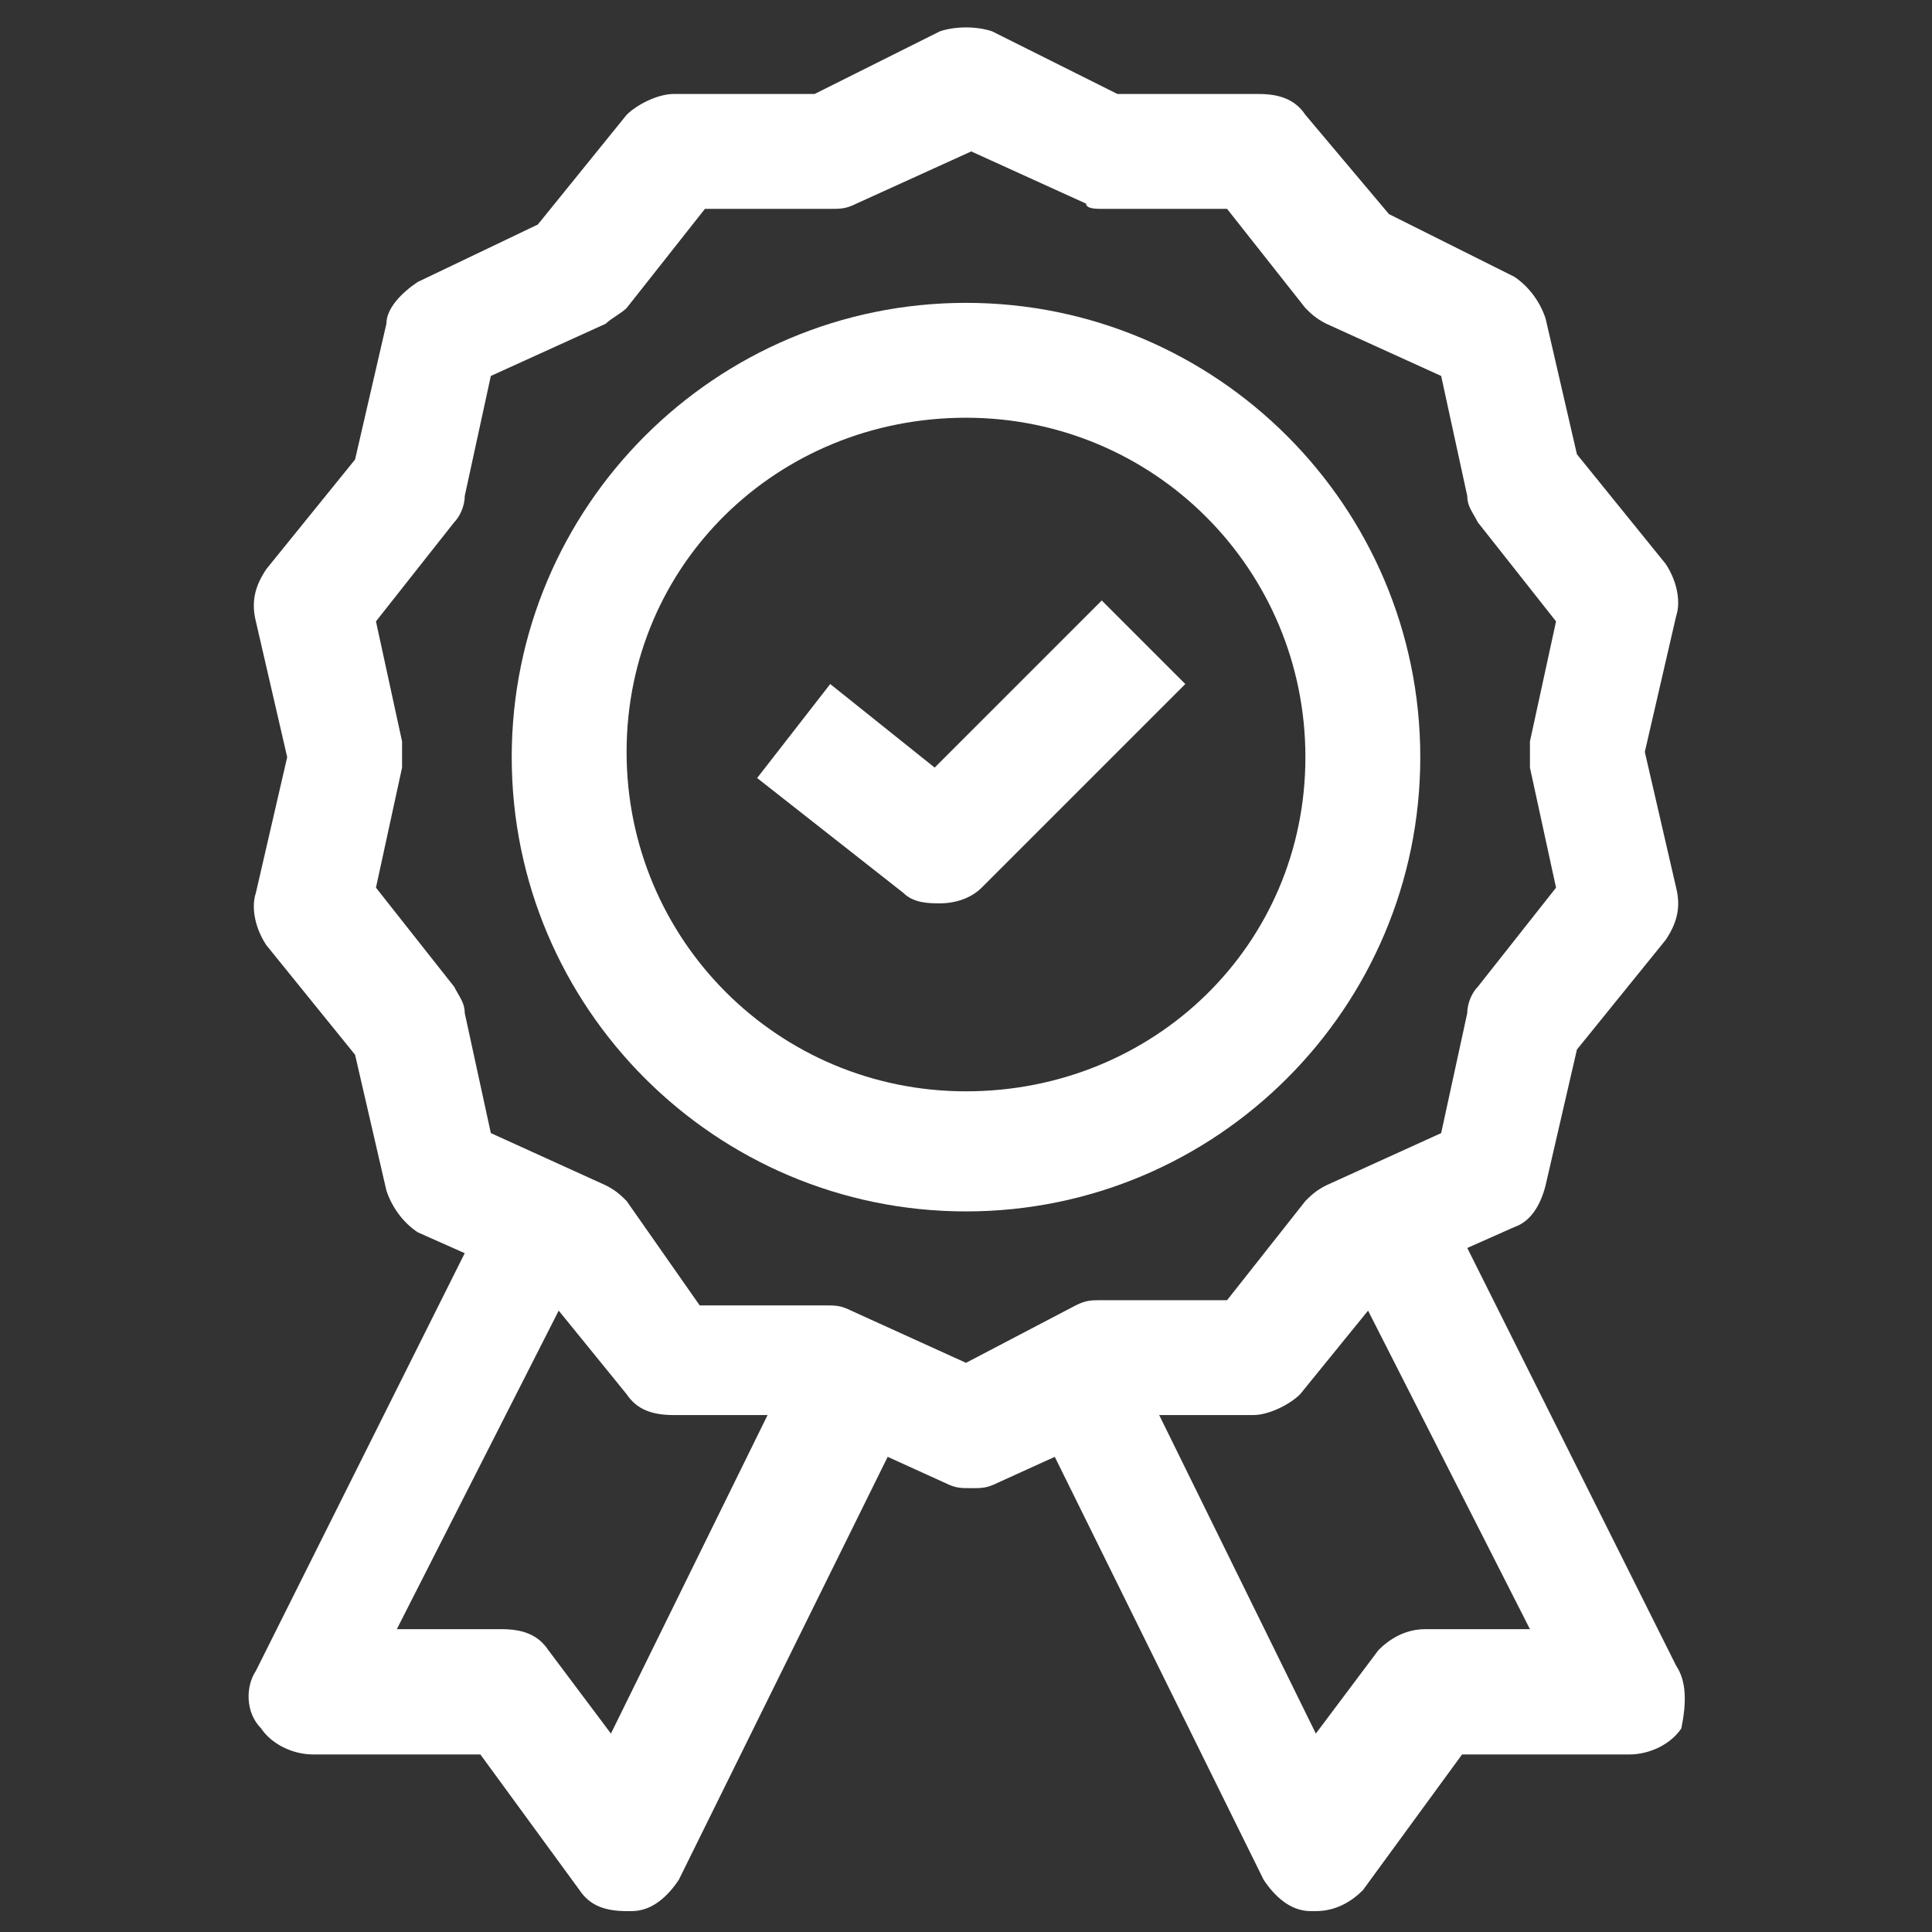
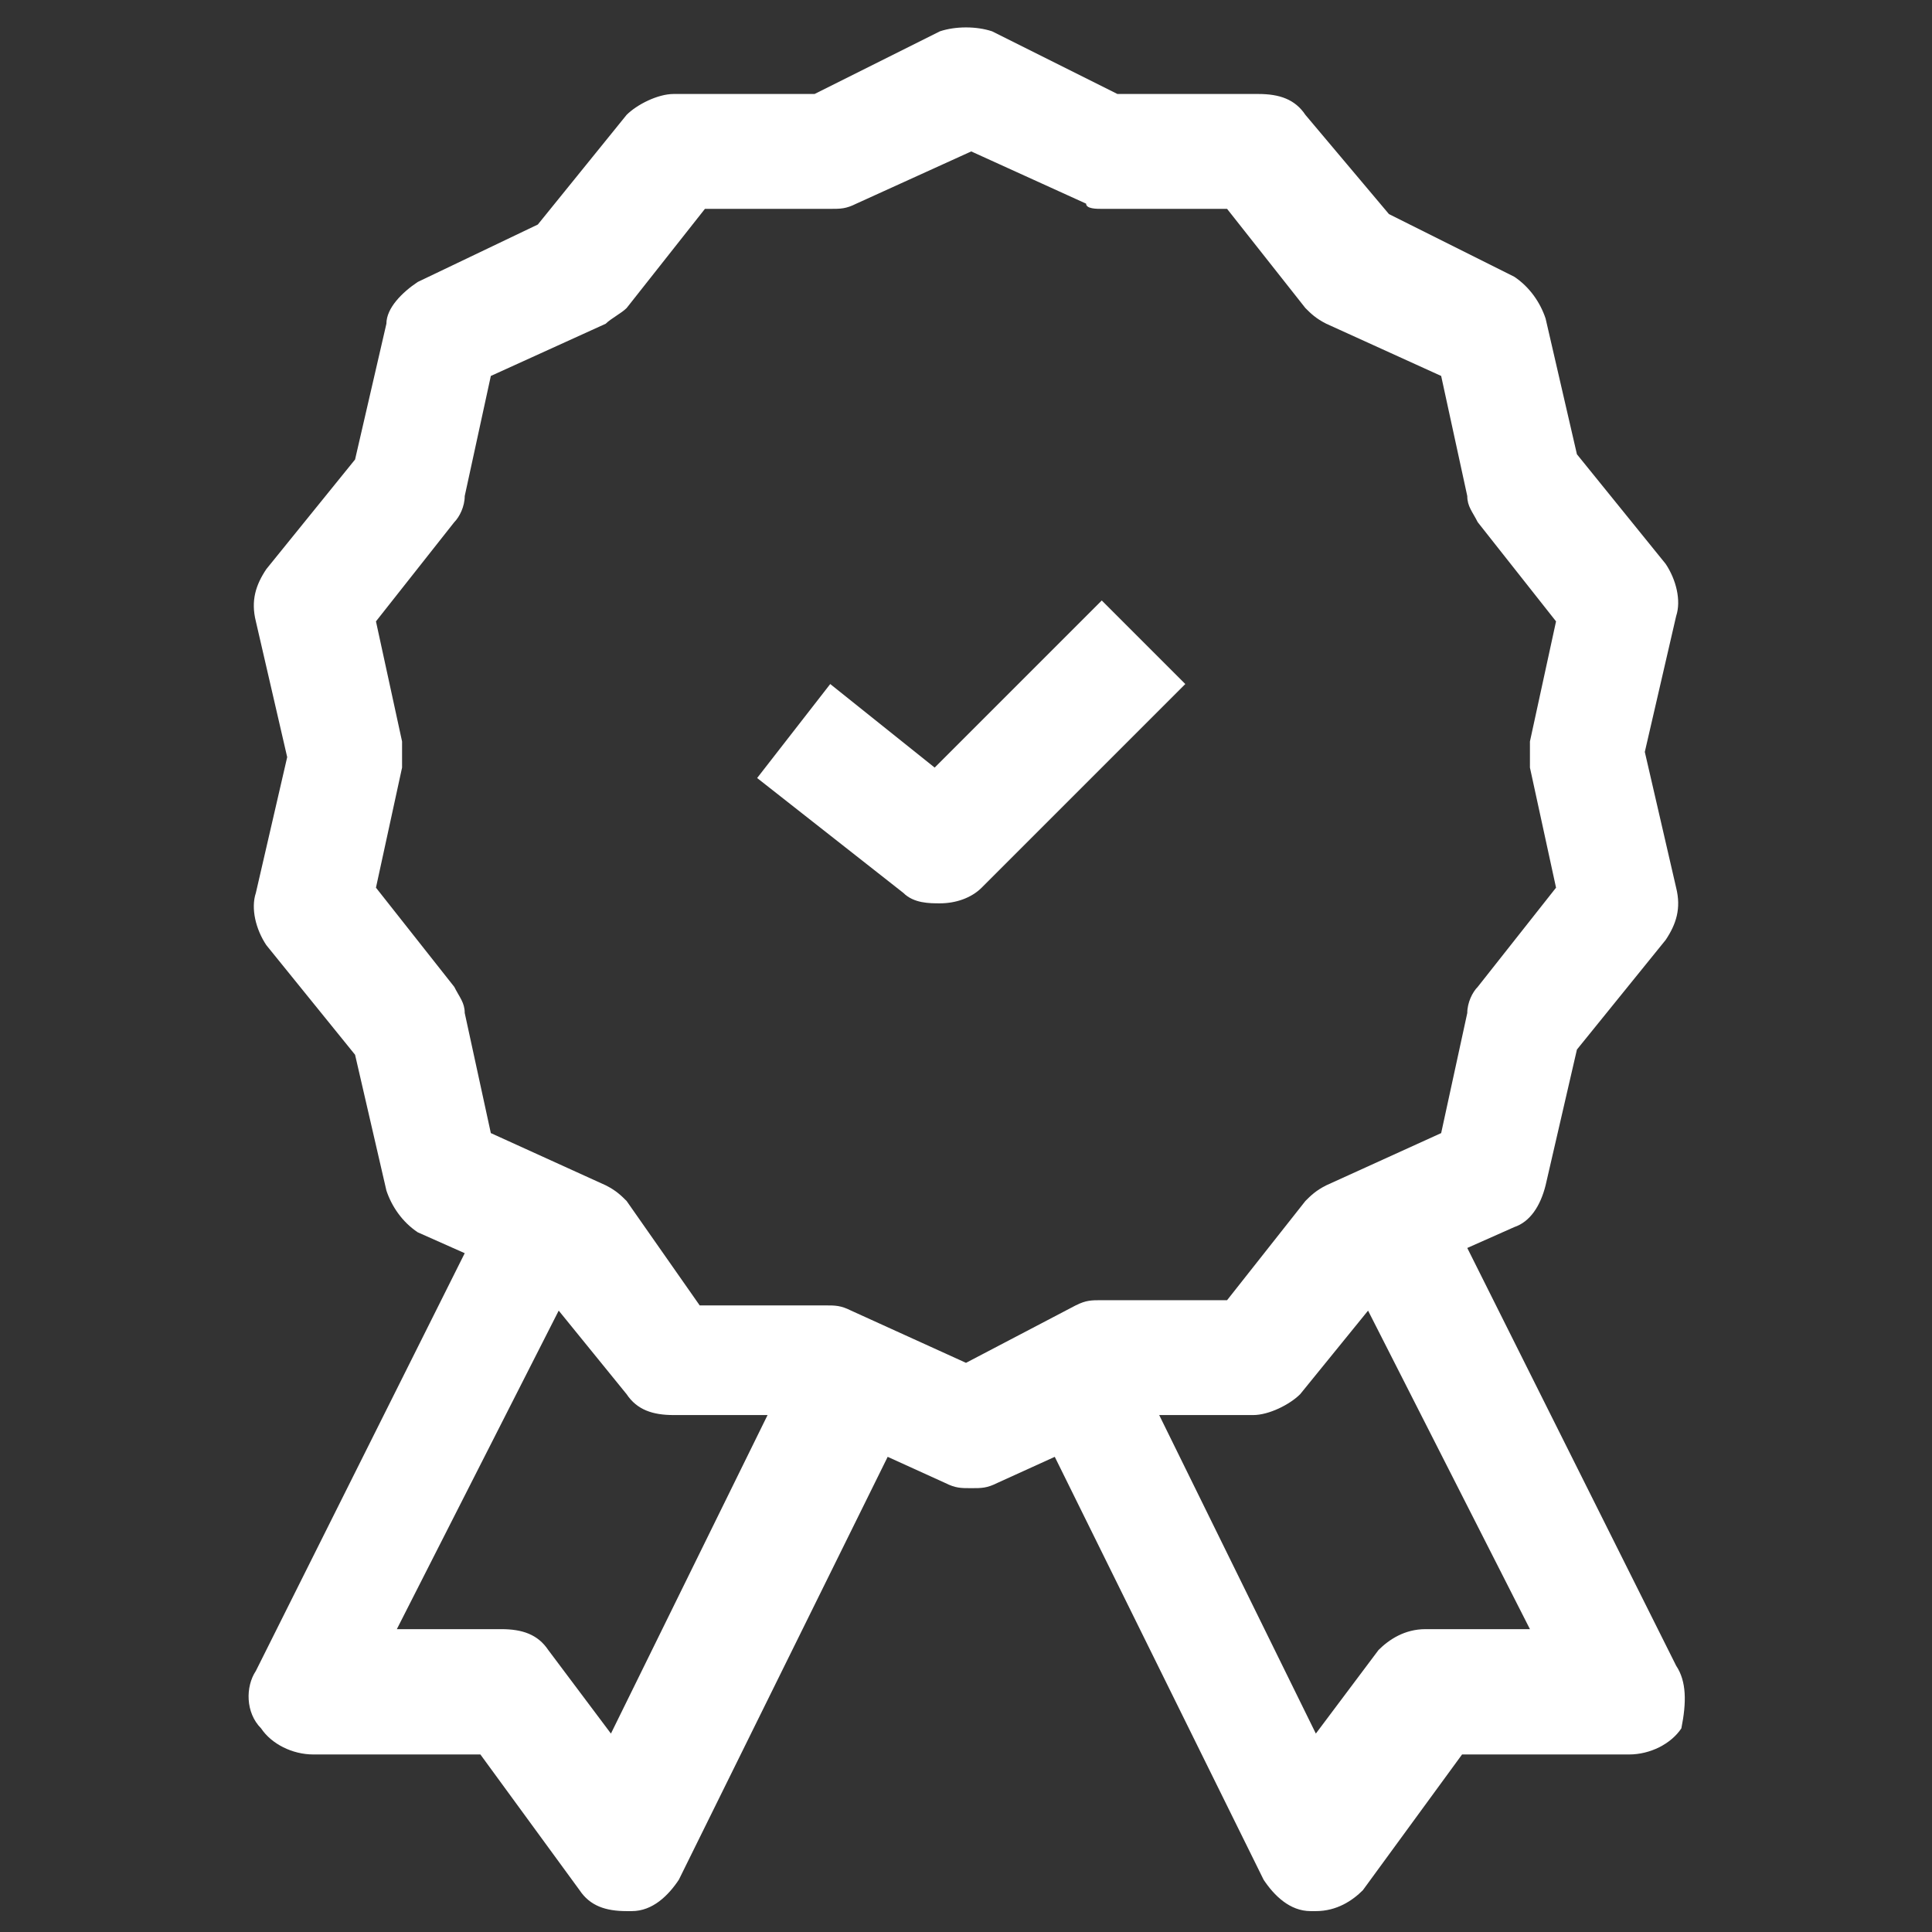
<svg xmlns="http://www.w3.org/2000/svg" version="1.1" id="Vrstva_1" x="0px" y="0px" viewBox="0 0 37 37" style="enable-background:new 0 0 37 37;" xml:space="preserve">
  <rect x="0" y="0" width="37" height="37" fill="#333333" stroke="none" />
  <style type="text/css">
	.st0{fill:#FFFFFF;}
</style>
  <g>
    <g>
      <path class="st0" d="M32.1,31.9l-4-8l0.9-0.4c0.3-0.1,0.5-0.4,0.6-0.8l0.6-2.6l1.7-2.1c0.2-0.3,0.3-0.6,0.2-1l-0.6-2.6l0.6-2.6    c0.1-0.3,0-0.7-0.2-1l-1.7-2.1l-0.6-2.6c-0.1-0.3-0.3-0.6-0.6-0.8l-2.4-1.2L25,2.2c-0.2-0.3-0.5-0.4-0.9-0.4h-2.7L19,0.6    c-0.3-0.1-0.7-0.1-1,0l-2.4,1.2h-2.7c-0.3,0-0.7,0.2-0.9,0.4l-1.7,2.1L8,5.4C7.7,5.6,7.4,5.9,7.4,6.2L6.8,8.8l-1.7,2.1    c-0.2,0.3-0.3,0.6-0.2,1l0.6,2.6l-0.6,2.6c-0.1,0.3,0,0.7,0.2,1l1.7,2.1l0.6,2.6c0.1,0.3,0.3,0.6,0.6,0.8L8.9,24l-4,8    c-0.2,0.3-0.2,0.8,0.1,1.1c0.2,0.3,0.6,0.5,1,0.5l0,0h3.2l1.9,2.6c0.2,0.3,0.5,0.4,0.9,0.4h0.1c0.4,0,0.7-0.3,0.9-0.6l4-8.1    l1.1,0.5c0.2,0.1,0.3,0.1,0.5,0.1s0.3,0,0.5-0.1l1.1-0.5l4,8.1c0.2,0.3,0.5,0.6,0.9,0.6h0.1c0.4,0,0.7-0.2,0.9-0.4l1.9-2.6h3.2    c0.4,0,0.8-0.2,1-0.5C32.3,32.6,32.3,32.2,32.1,31.9z M11.7,33.2l-1.2-1.6c-0.2-0.3-0.5-0.4-0.9-0.4h-2l3.1-6.1l1.3,1.6    c0.2,0.3,0.5,0.4,0.9,0.4h1.8L11.7,33.2L11.7,33.2z M18.5,26.1l-2.2-1C16.1,25,16,25,15.8,25h-2.4L12,23c-0.1-0.1-0.2-0.2-0.4-0.3    l-2.2-1l-0.5-2.3c0-0.2-0.1-0.3-0.2-0.5L7.2,17l0.5-2.3c0-0.2,0-0.3,0-0.5l-0.5-2.3L8.7,10c0.1-0.1,0.2-0.3,0.2-0.5l0.5-2.3l2.2-1    C11.7,6.1,11.9,6,12,5.9L13.5,4h2.4c0.2,0,0.3,0,0.5-0.1l2.2-1l2.2,1C20.8,4,21,4,21.1,4h2.4L25,5.9c0.1,0.1,0.2,0.2,0.4,0.3    l2.2,1l0.5,2.3c0,0.2,0.1,0.3,0.2,0.5l1.5,1.9l-0.5,2.3c0,0.2,0,0.3,0,0.5l0.5,2.3l-1.5,1.9c-0.1,0.1-0.2,0.3-0.2,0.5l-0.5,2.3    l-2.2,1c-0.2,0.1-0.3,0.2-0.4,0.3l-1.5,1.9h-2.4c-0.2,0-0.3,0-0.5,0.1L18.5,26.1z M27.3,31.2c-0.4,0-0.7,0.2-0.9,0.4l-1.2,1.6    l-3-6.1H24c0.3,0,0.7-0.2,0.9-0.4l1.3-1.6l3.1,6.1H27.3z" />
-       <path class="st0" d="M27.2,14.5c0-4.8-3.9-8.7-8.7-8.7s-8.7,3.9-8.7,8.7s3.9,8.7,8.7,8.7S27.2,19.3,27.2,14.5z M18.5,20.9    c-3.6,0-6.5-2.9-6.5-6.5S14.9,8,18.5,8s6.5,2.9,6.5,6.5S22.1,20.9,18.5,20.9z" />
-       <path class="st0" d="M17.9,14.7l-2-1.6l-1.4,1.8l2.8,2.2c0.2,0.2,0.5,0.2,0.7,0.2c0.3,0,0.6-0.1,0.8-0.3l3.9-3.9l-1.6-1.6    L17.9,14.7z" />
+       <path class="st0" d="M17.9,14.7l-2-1.6l-1.4,1.8l2.8,2.2c0.2,0.2,0.5,0.2,0.7,0.2c0.3,0,0.6-0.1,0.8-0.3l3.9-3.9l-1.6-1.6    L17.9,14.7" />
    </g>
  </g>
</svg>